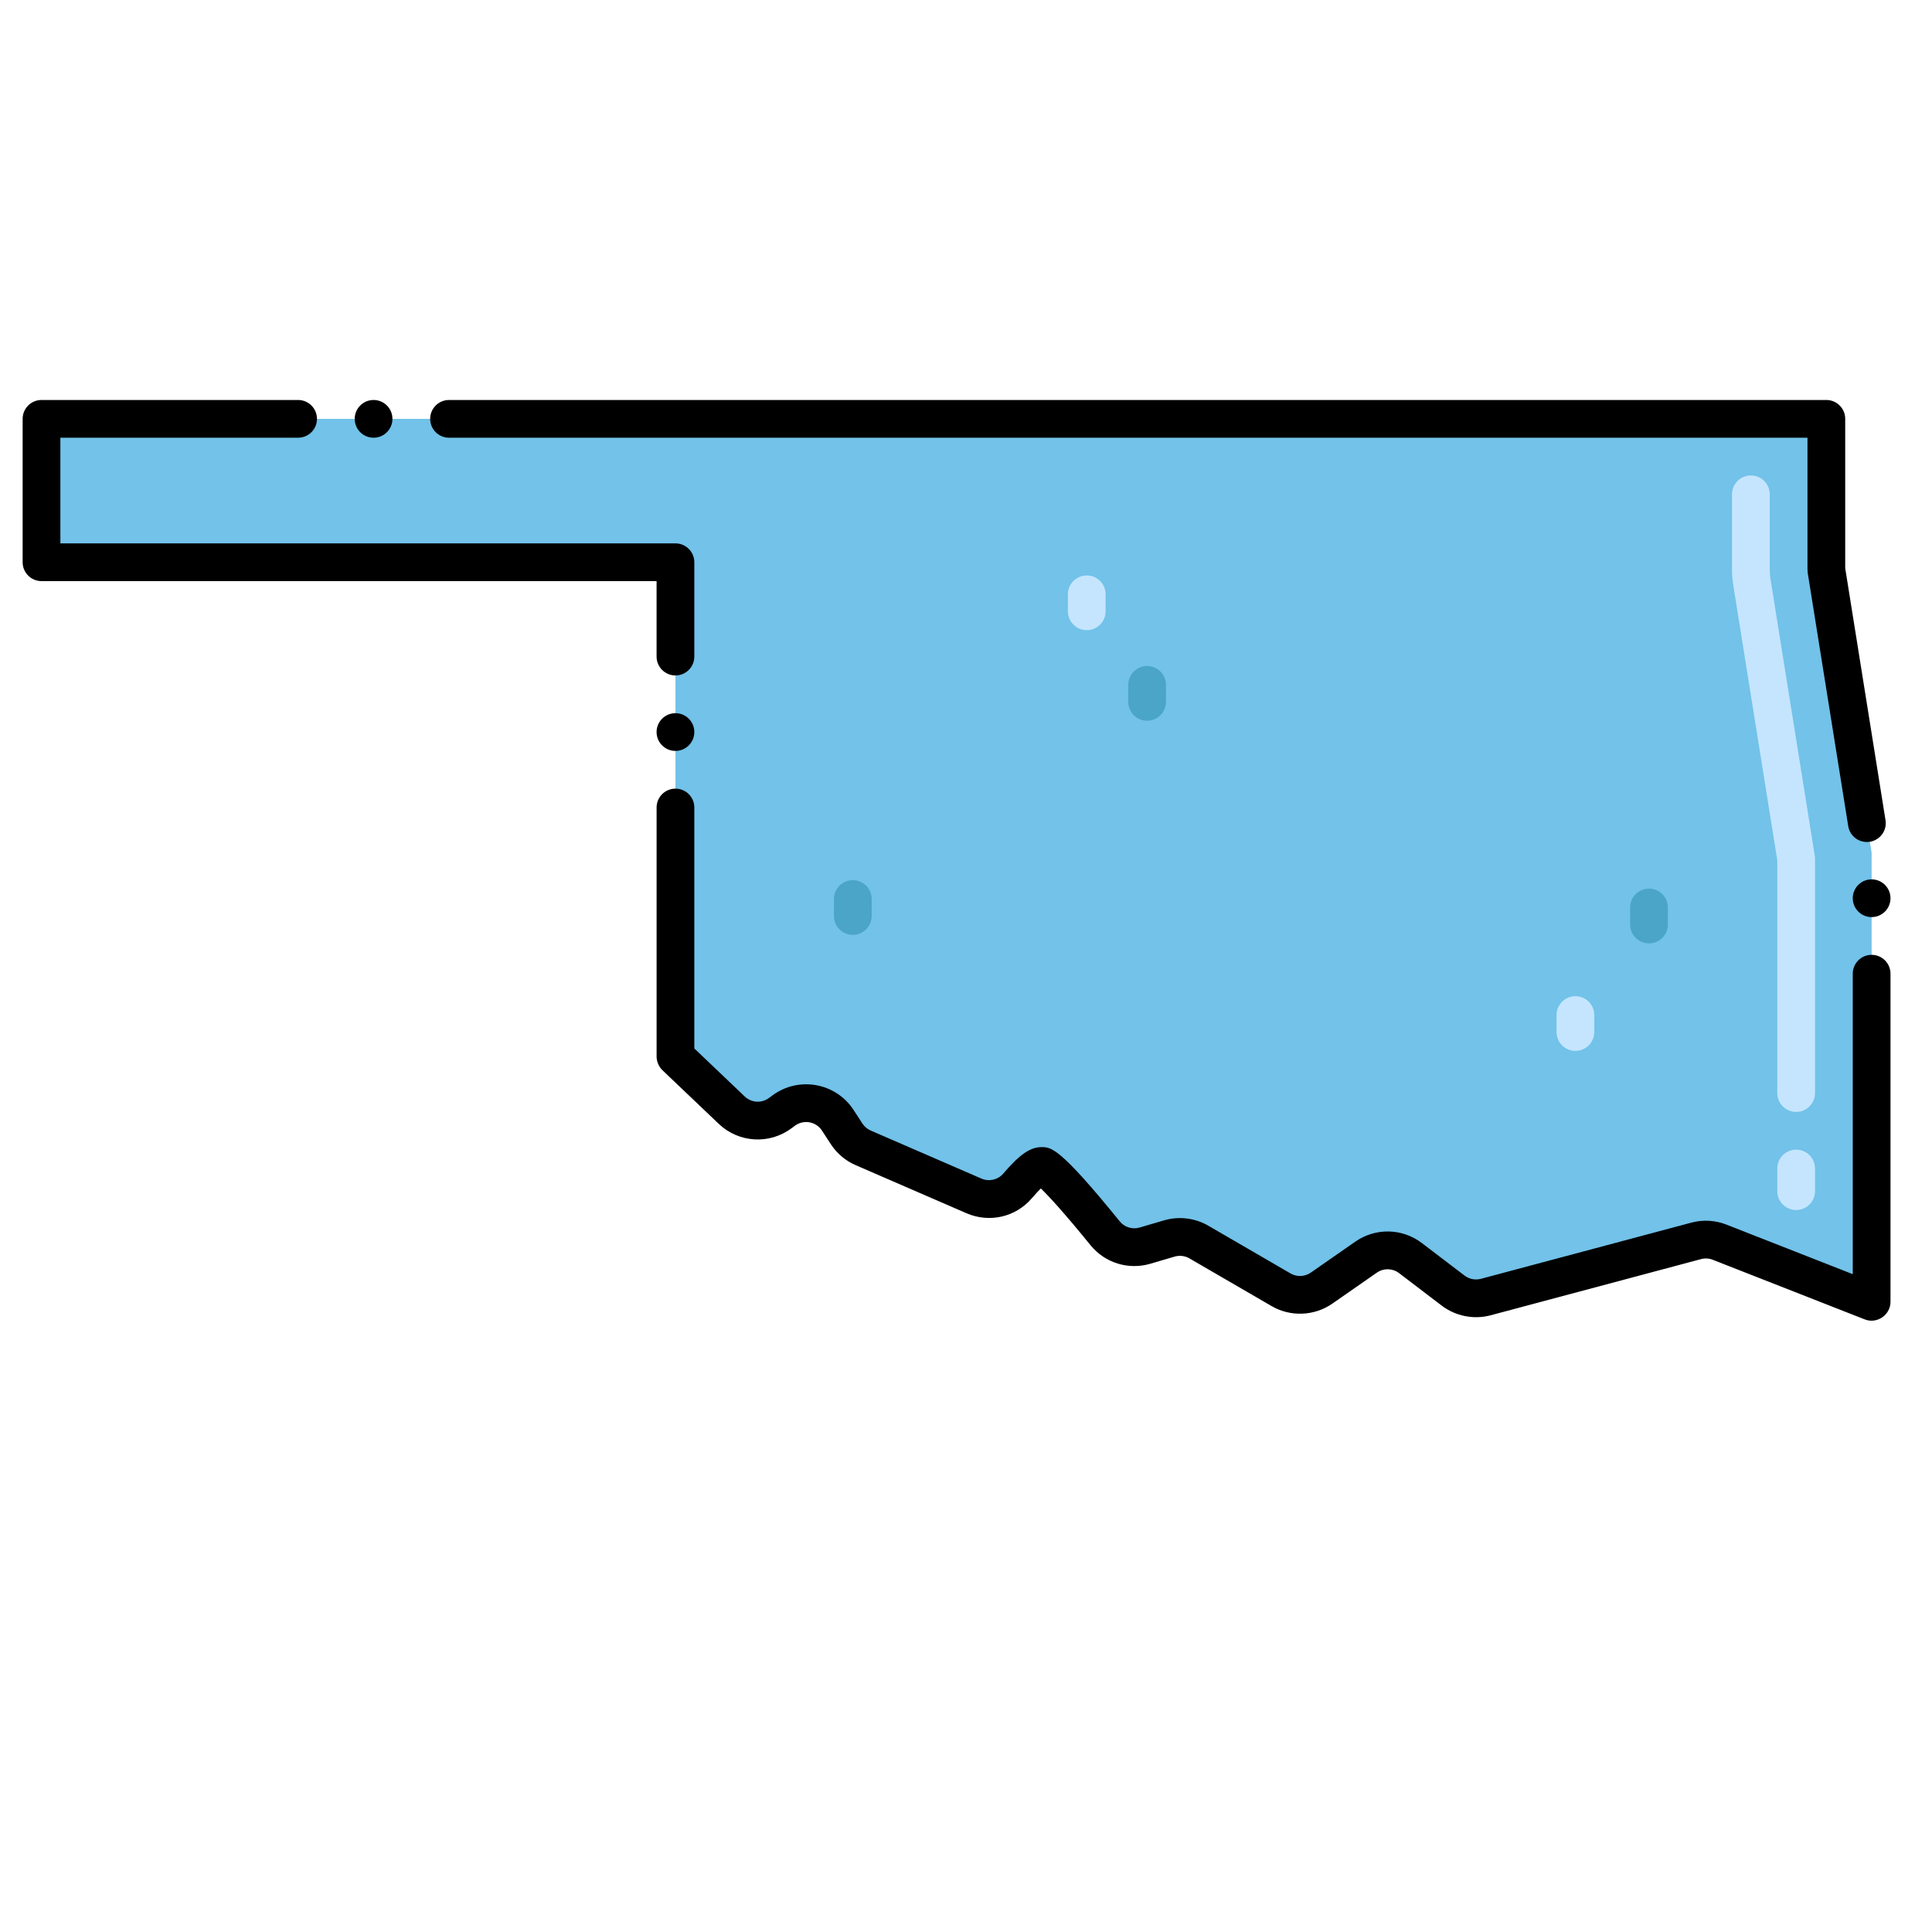
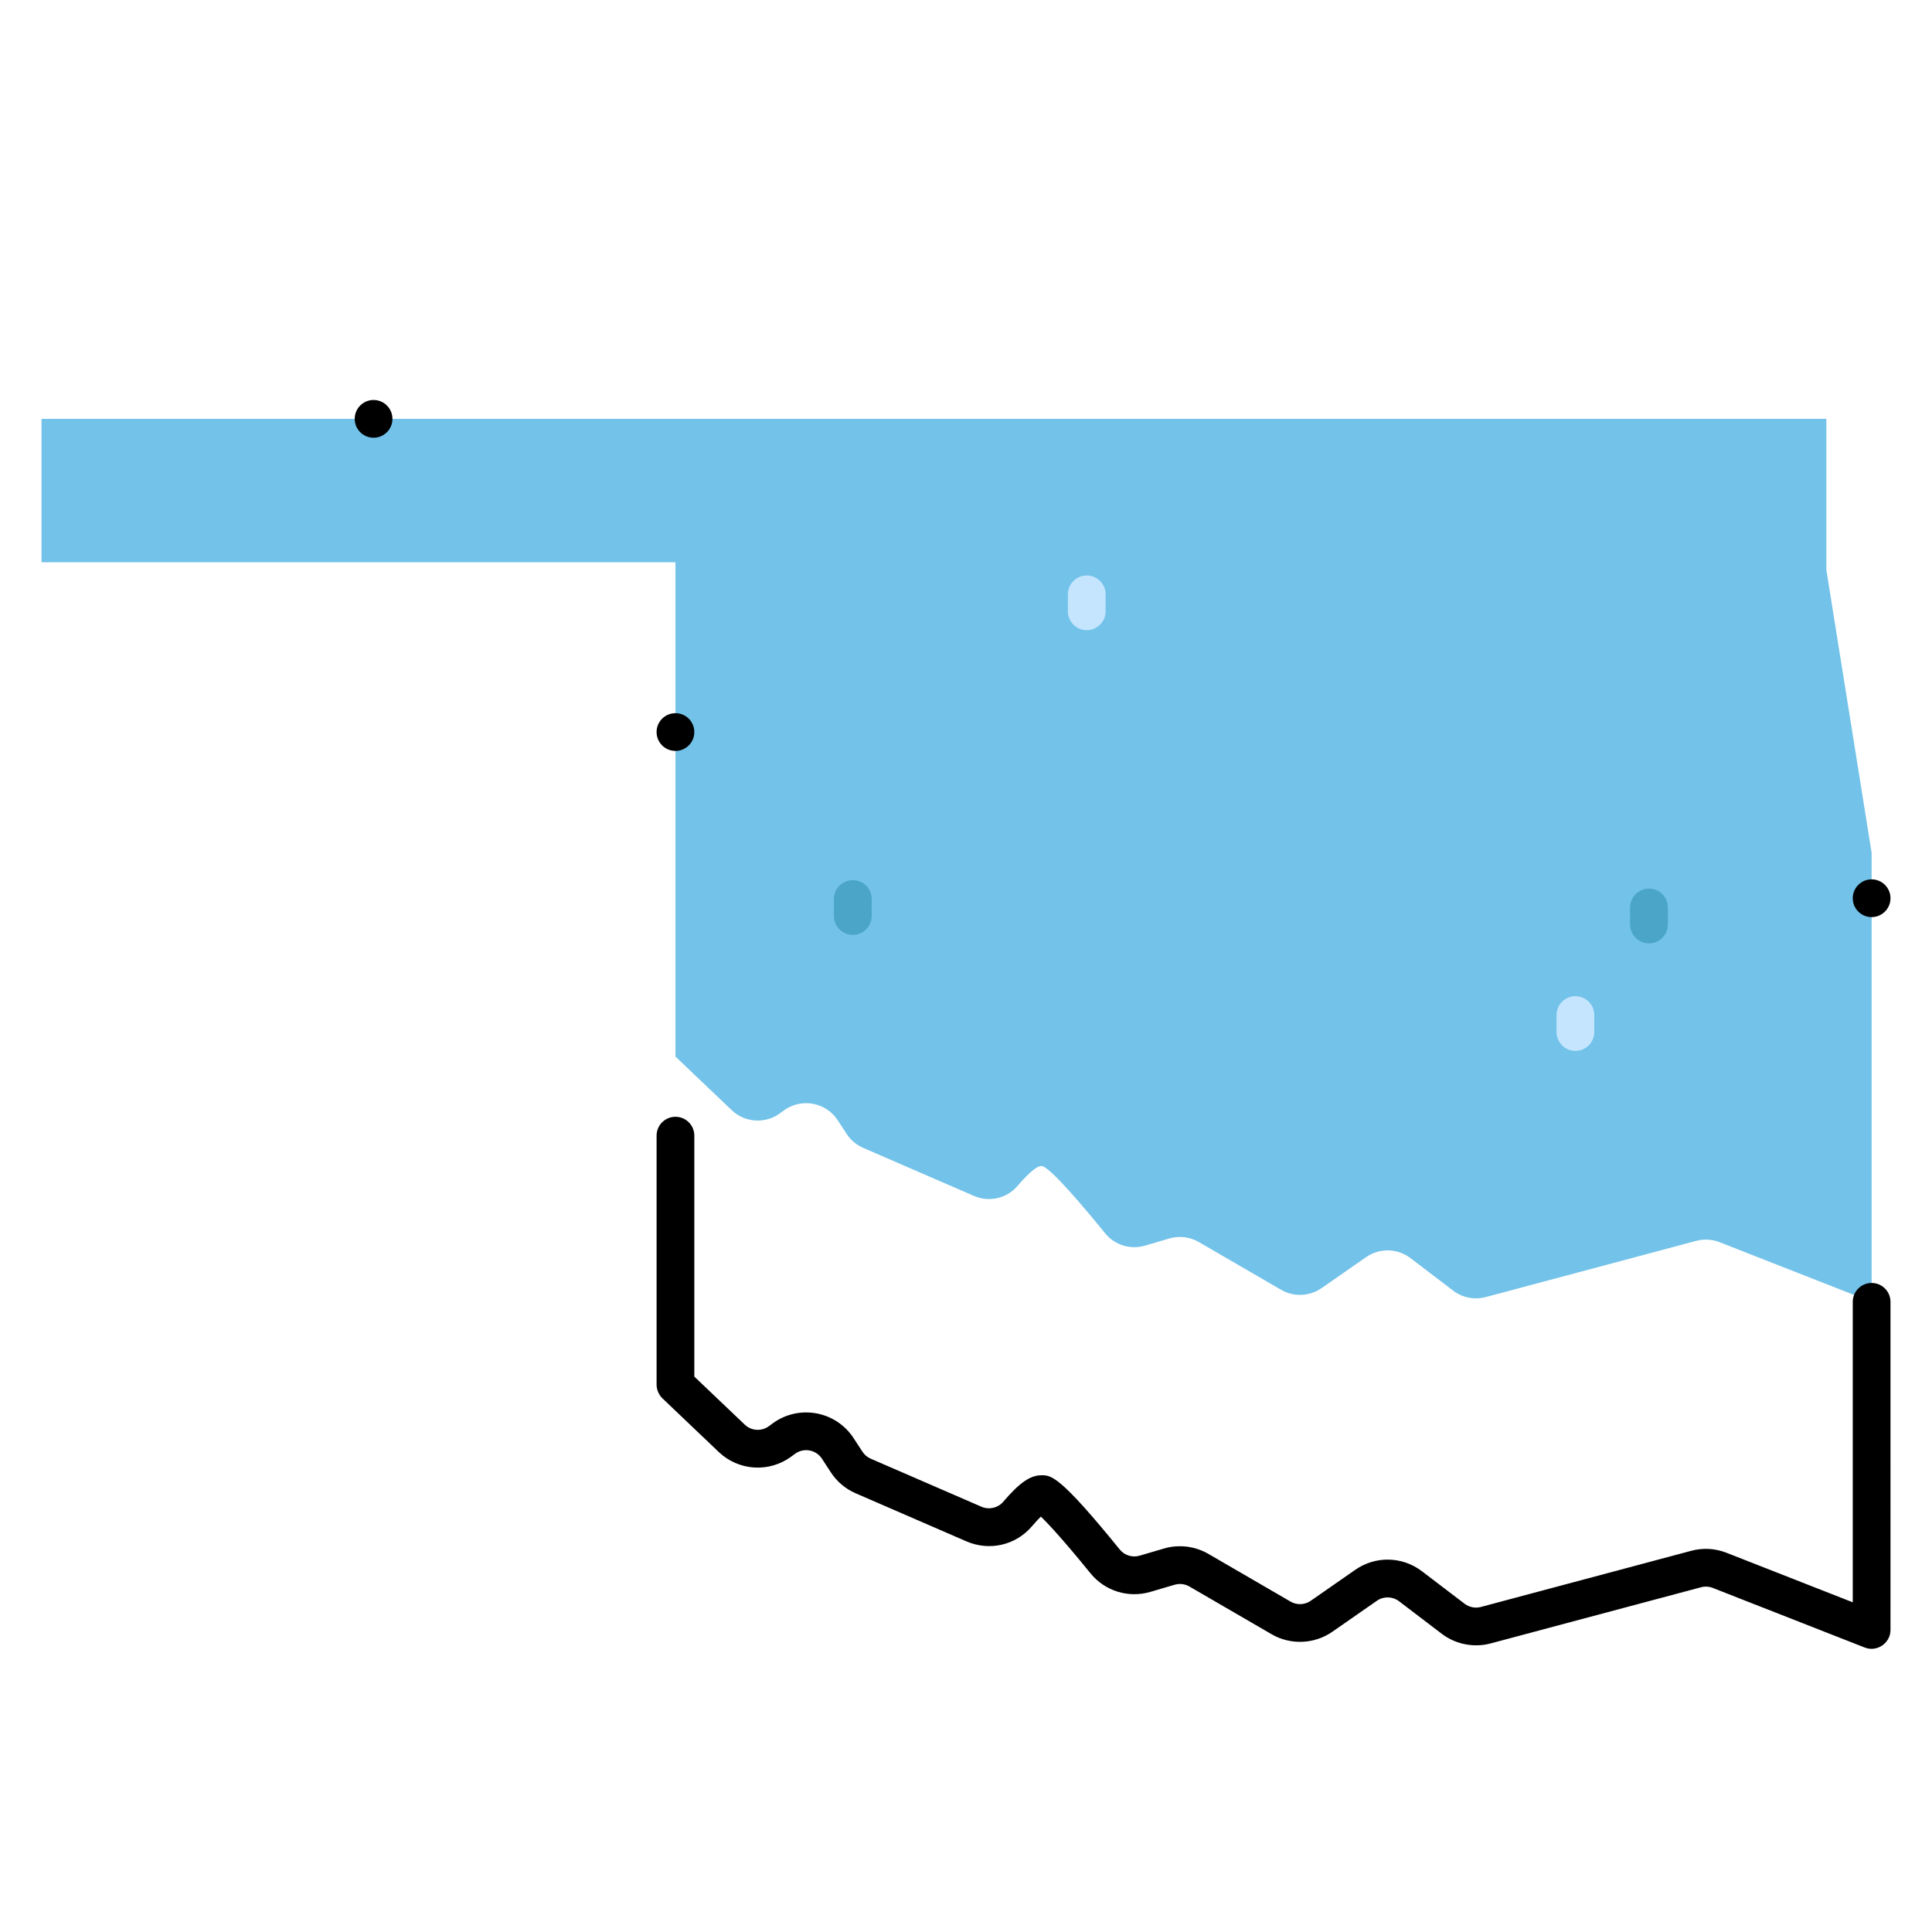
<svg xmlns="http://www.w3.org/2000/svg" id="Layer_1" height="512" viewBox="0 0 256 256" width="512">
  <g>
    <path d="m5.5 55.5h236.5v20l6 37.5v59.5l-20.137-7.9c-.993-.39-2.085-.451-3.116-.176l-27.877 7.444c-1.495.399-3.09.084-4.32-.854l-5.653-4.307c-1.726-1.315-4.104-1.367-5.886-.127l-5.898 4.103c-1.594 1.109-3.687 1.195-5.366.219l-10.888-6.322c-1.187-.689-2.605-.86-3.922-.473l-3.218.946c-1.934.569-4.017-.074-5.287-1.639-2.752-3.391-7.393-8.914-8.433-8.914-.731 0-2.035 1.308-3.179 2.648-1.419 1.662-3.765 2.185-5.77 1.316l-14.673-6.366c-.899-.39-1.663-1.035-2.198-1.856l-1.172-1.798c-1.572-2.411-4.849-3-7.162-1.289l-.467.345c-1.953 1.445-4.663 1.277-6.422-.399l-7.456-7.101v-65.5h-84z" fill="#72c2e9" />
    <g>
-       <path d="m238 160.335c-1.381 0-2.5-1.119-2.5-2.5v-3c0-1.381 1.119-2.5 2.5-2.5s2.5 1.119 2.5 2.5v3c0 1.381-1.119 2.5-2.5 2.5zm0-13c-1.381 0-2.5-1.119-2.5-2.5v-30.841l-5.843-36.52c-.104-.651-.157-1.315-.157-1.975v-10c0-1.381 1.119-2.5 2.5-2.5s2.5 1.119 2.5 2.5v10c0 .396.032.795.094 1.186l5.875 36.715c.021.13.031.263.031.395v31.04c0 1.381-1.119 2.5-2.5 2.5z" fill="#c5e5fe" />
-     </g>
+       </g>
    <g>
      <path d="m144 83.5c-1.381 0-2.5-1.119-2.5-2.5v-2.25c0-1.381 1.119-2.5 2.5-2.5s2.5 1.119 2.5 2.5v2.25c0 1.381-1.119 2.5-2.5 2.5z" fill="#c5e5fe" />
    </g>
    <g>
      <path d="m208.75 139.25c-1.381 0-2.5-1.119-2.5-2.5v-2.25c0-1.381 1.119-2.5 2.5-2.5s2.5 1.119 2.5 2.5v2.25c0 1.381-1.119 2.5-2.5 2.5z" fill="#c5e5fe" />
    </g>
    <g>
-       <path d="m152 95.5c-1.381 0-2.5-1.119-2.5-2.5v-2.25c0-1.381 1.119-2.5 2.5-2.5s2.5 1.119 2.5 2.5v2.25c0 1.381-1.119 2.5-2.5 2.5z" fill="#4ba5c8" />
-     </g>
+       </g>
    <g>
      <path d="m113 123.875c-1.381 0-2.5-1.119-2.5-2.5v-2.25c0-1.381 1.119-2.5 2.5-2.5s2.5 1.119 2.5 2.5v2.25c0 1.381-1.119 2.5-2.5 2.5z" fill="#4ba5c8" />
    </g>
    <g>
      <path d="m218.5 125c-1.381 0-2.5-1.119-2.5-2.5v-2.25c0-1.381 1.119-2.5 2.5-2.5s2.5 1.119 2.5 2.5v2.25c0 1.381-1.119 2.5-2.5 2.5z" fill="#4ba5c8" />
    </g>
-     <path d="m250.5 172.5v-43.48c0-1.38-1.12-2.5-2.5-2.5s-2.5 1.12-2.5 2.5v39.814l-16.725-6.562c-1.5-.589-3.116-.681-4.674-.264l-27.878 7.443c-.74.197-1.548.039-2.159-.427l-5.653-4.307c-2.599-1.98-6.147-2.058-8.829-.191l-5.897 4.103c-.794.554-1.848.597-2.684.109l-10.889-6.322c-1.771-1.028-3.915-1.286-5.882-.709l-3.218.946c-.97.285-2.006-.034-2.64-.815-7.98-9.838-9.088-9.838-10.372-9.838-1.491 0-2.916.988-5.08 3.524-.693.813-1.876 1.079-2.874.646l-14.674-6.367c-.45-.195-.83-.516-1.098-.927l-1.172-1.798c-2.362-3.624-7.289-4.489-10.742-1.935l-.469.346c-.979.725-2.33.641-3.21-.199l-6.681-6.362v-31.928c0-1.38-1.12-2.5-2.5-2.5s-2.5 1.12-2.5 2.5v33c0 .626.285 1.346.776 1.811l7.457 7.102c2.645 2.52 6.697 2.771 9.631.599l.469-.346c1.147-.85 2.787-.572 3.581.645l1.173 1.799c.806 1.234 1.946 2.197 3.297 2.782l14.674 6.367c3.042 1.318 6.525.52 8.666-1.987.507-.594.9-1.008 1.194-1.294 1.073 1.032 3.146 3.286 6.575 7.513 1.909 2.353 5.024 3.317 7.934 2.462l3.217-.946c.658-.191 1.372-.105 1.961.236l10.888 6.322c2.508 1.456 5.667 1.328 8.05-.329l5.897-4.103c.894-.623 2.077-.595 2.943.063l5.653 4.307c1.833 1.396 4.256 1.878 6.48 1.28l27.878-7.443c.518-.137 1.058-.107 1.557.088l20.138 7.9c1.624.641 3.411-.592 3.411-2.328z" />
+     <path d="m250.5 172.5c0-1.38-1.12-2.5-2.5-2.5s-2.5 1.12-2.5 2.5v39.814l-16.725-6.562c-1.5-.589-3.116-.681-4.674-.264l-27.878 7.443c-.74.197-1.548.039-2.159-.427l-5.653-4.307c-2.599-1.98-6.147-2.058-8.829-.191l-5.897 4.103c-.794.554-1.848.597-2.684.109l-10.889-6.322c-1.771-1.028-3.915-1.286-5.882-.709l-3.218.946c-.97.285-2.006-.034-2.64-.815-7.98-9.838-9.088-9.838-10.372-9.838-1.491 0-2.916.988-5.08 3.524-.693.813-1.876 1.079-2.874.646l-14.674-6.367c-.45-.195-.83-.516-1.098-.927l-1.172-1.798c-2.362-3.624-7.289-4.489-10.742-1.935l-.469.346c-.979.725-2.33.641-3.21-.199l-6.681-6.362v-31.928c0-1.38-1.12-2.5-2.5-2.5s-2.5 1.12-2.5 2.5v33c0 .626.285 1.346.776 1.811l7.457 7.102c2.645 2.52 6.697 2.771 9.631.599l.469-.346c1.147-.85 2.787-.572 3.581.645l1.173 1.799c.806 1.234 1.946 2.197 3.297 2.782l14.674 6.367c3.042 1.318 6.525.52 8.666-1.987.507-.594.9-1.008 1.194-1.294 1.073 1.032 3.146 3.286 6.575 7.513 1.909 2.353 5.024 3.317 7.934 2.462l3.217-.946c.658-.191 1.372-.105 1.961.236l10.888 6.322c2.508 1.456 5.667 1.328 8.05-.329l5.897-4.103c.894-.623 2.077-.595 2.943.063l5.653 4.307c1.833 1.396 4.256 1.878 6.48 1.28l27.878-7.443c.518-.137 1.058-.107 1.557.088l20.138 7.9c1.624.641 3.411-.592 3.411-2.328z" />
    <circle cx="49.5" cy="55.5" r="2.5" />
-     <path d="m59.5 58h180v17.5c0 .055.013.106.016.16.005.08.002.159.014.239l5.37 33.57c.22 1.344 1.461 2.281 2.87 2.07 1.36-.221 2.29-1.5 2.07-2.86l-5.34-33.391v-19.788c0-1.381-1.119-2.5-2.5-2.5h-182.5c-1.38 0-2.5 1.12-2.5 2.5s1.12 2.5 2.5 2.5z" />
    <circle cx="248" cy="119.02" r="2.5" />
    <circle cx="89.5" cy="97" r="2.5" />
-     <path d="m87 87c0 1.38 1.12 2.5 2.5 2.5s2.5-1.12 2.5-2.5v-12.5c0-1.381-1.119-2.5-2.5-2.5h-81.5v-14h31.5c1.38 0 2.5-1.12 2.5-2.5s-1.12-2.5-2.5-2.5h-34c-1.381 0-2.5 1.119-2.5 2.5v19c0 1.381 1.119 2.5 2.5 2.5h81.5z" />
  </g>
</svg>